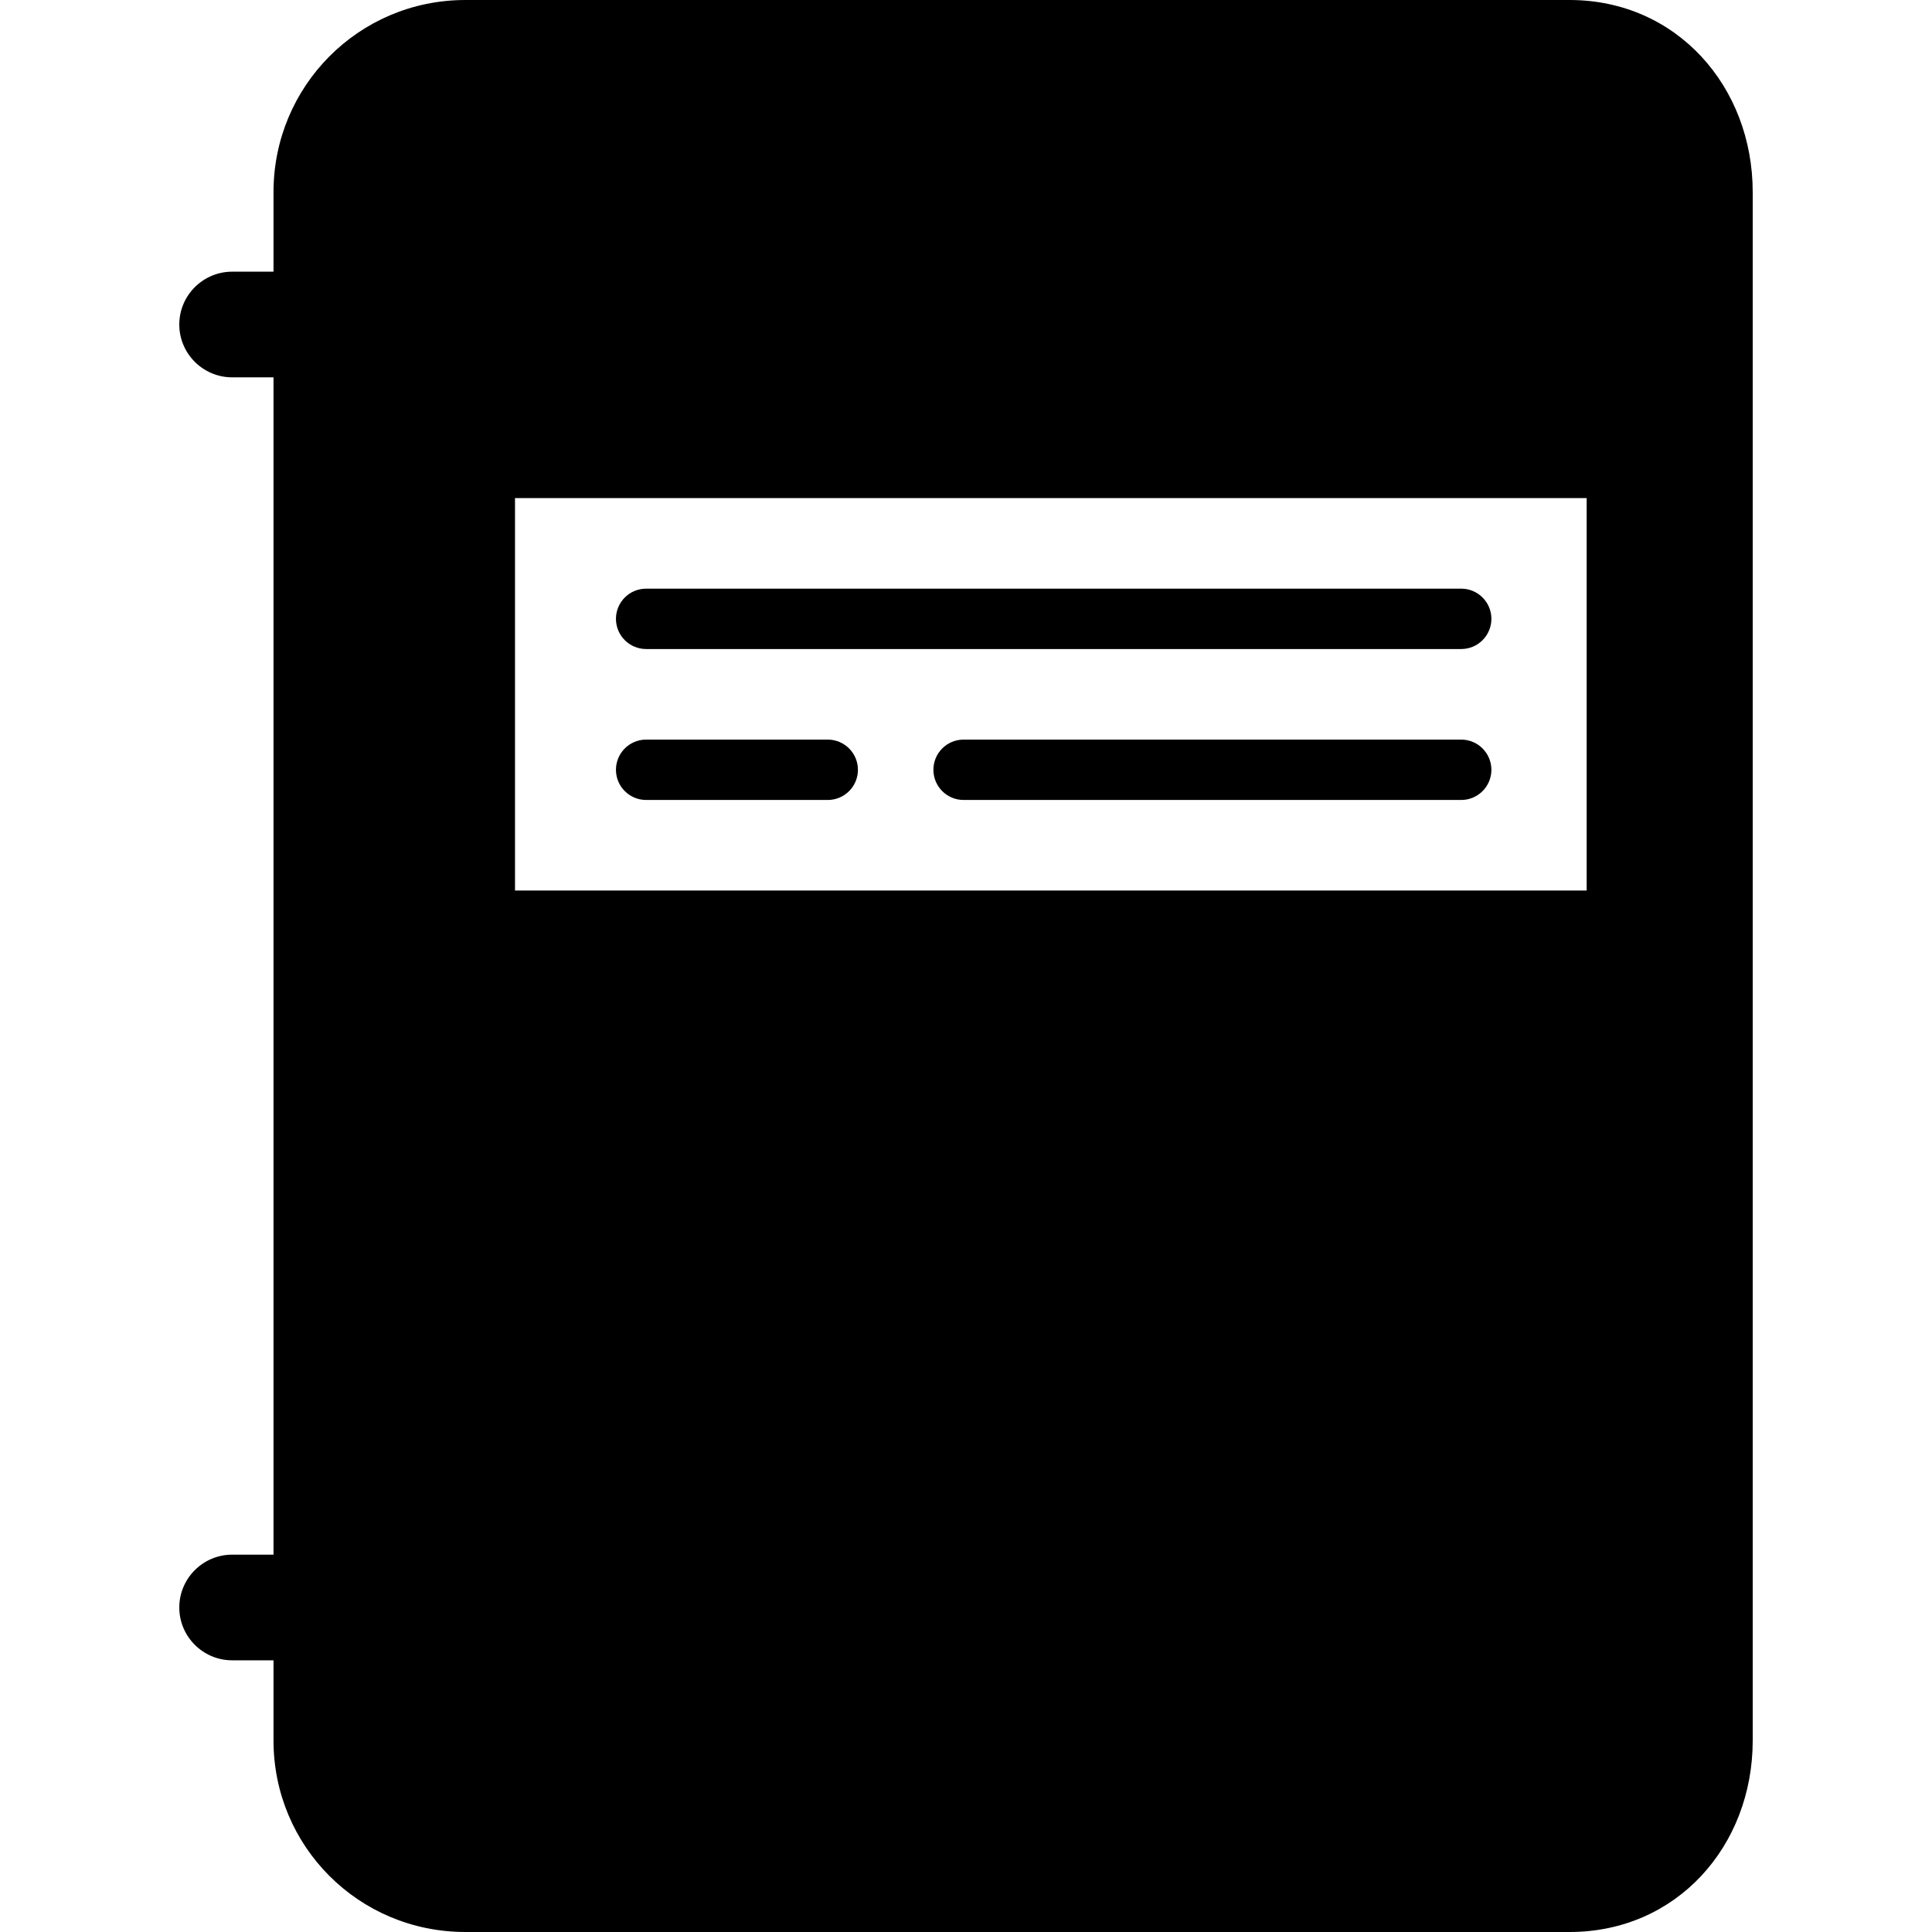
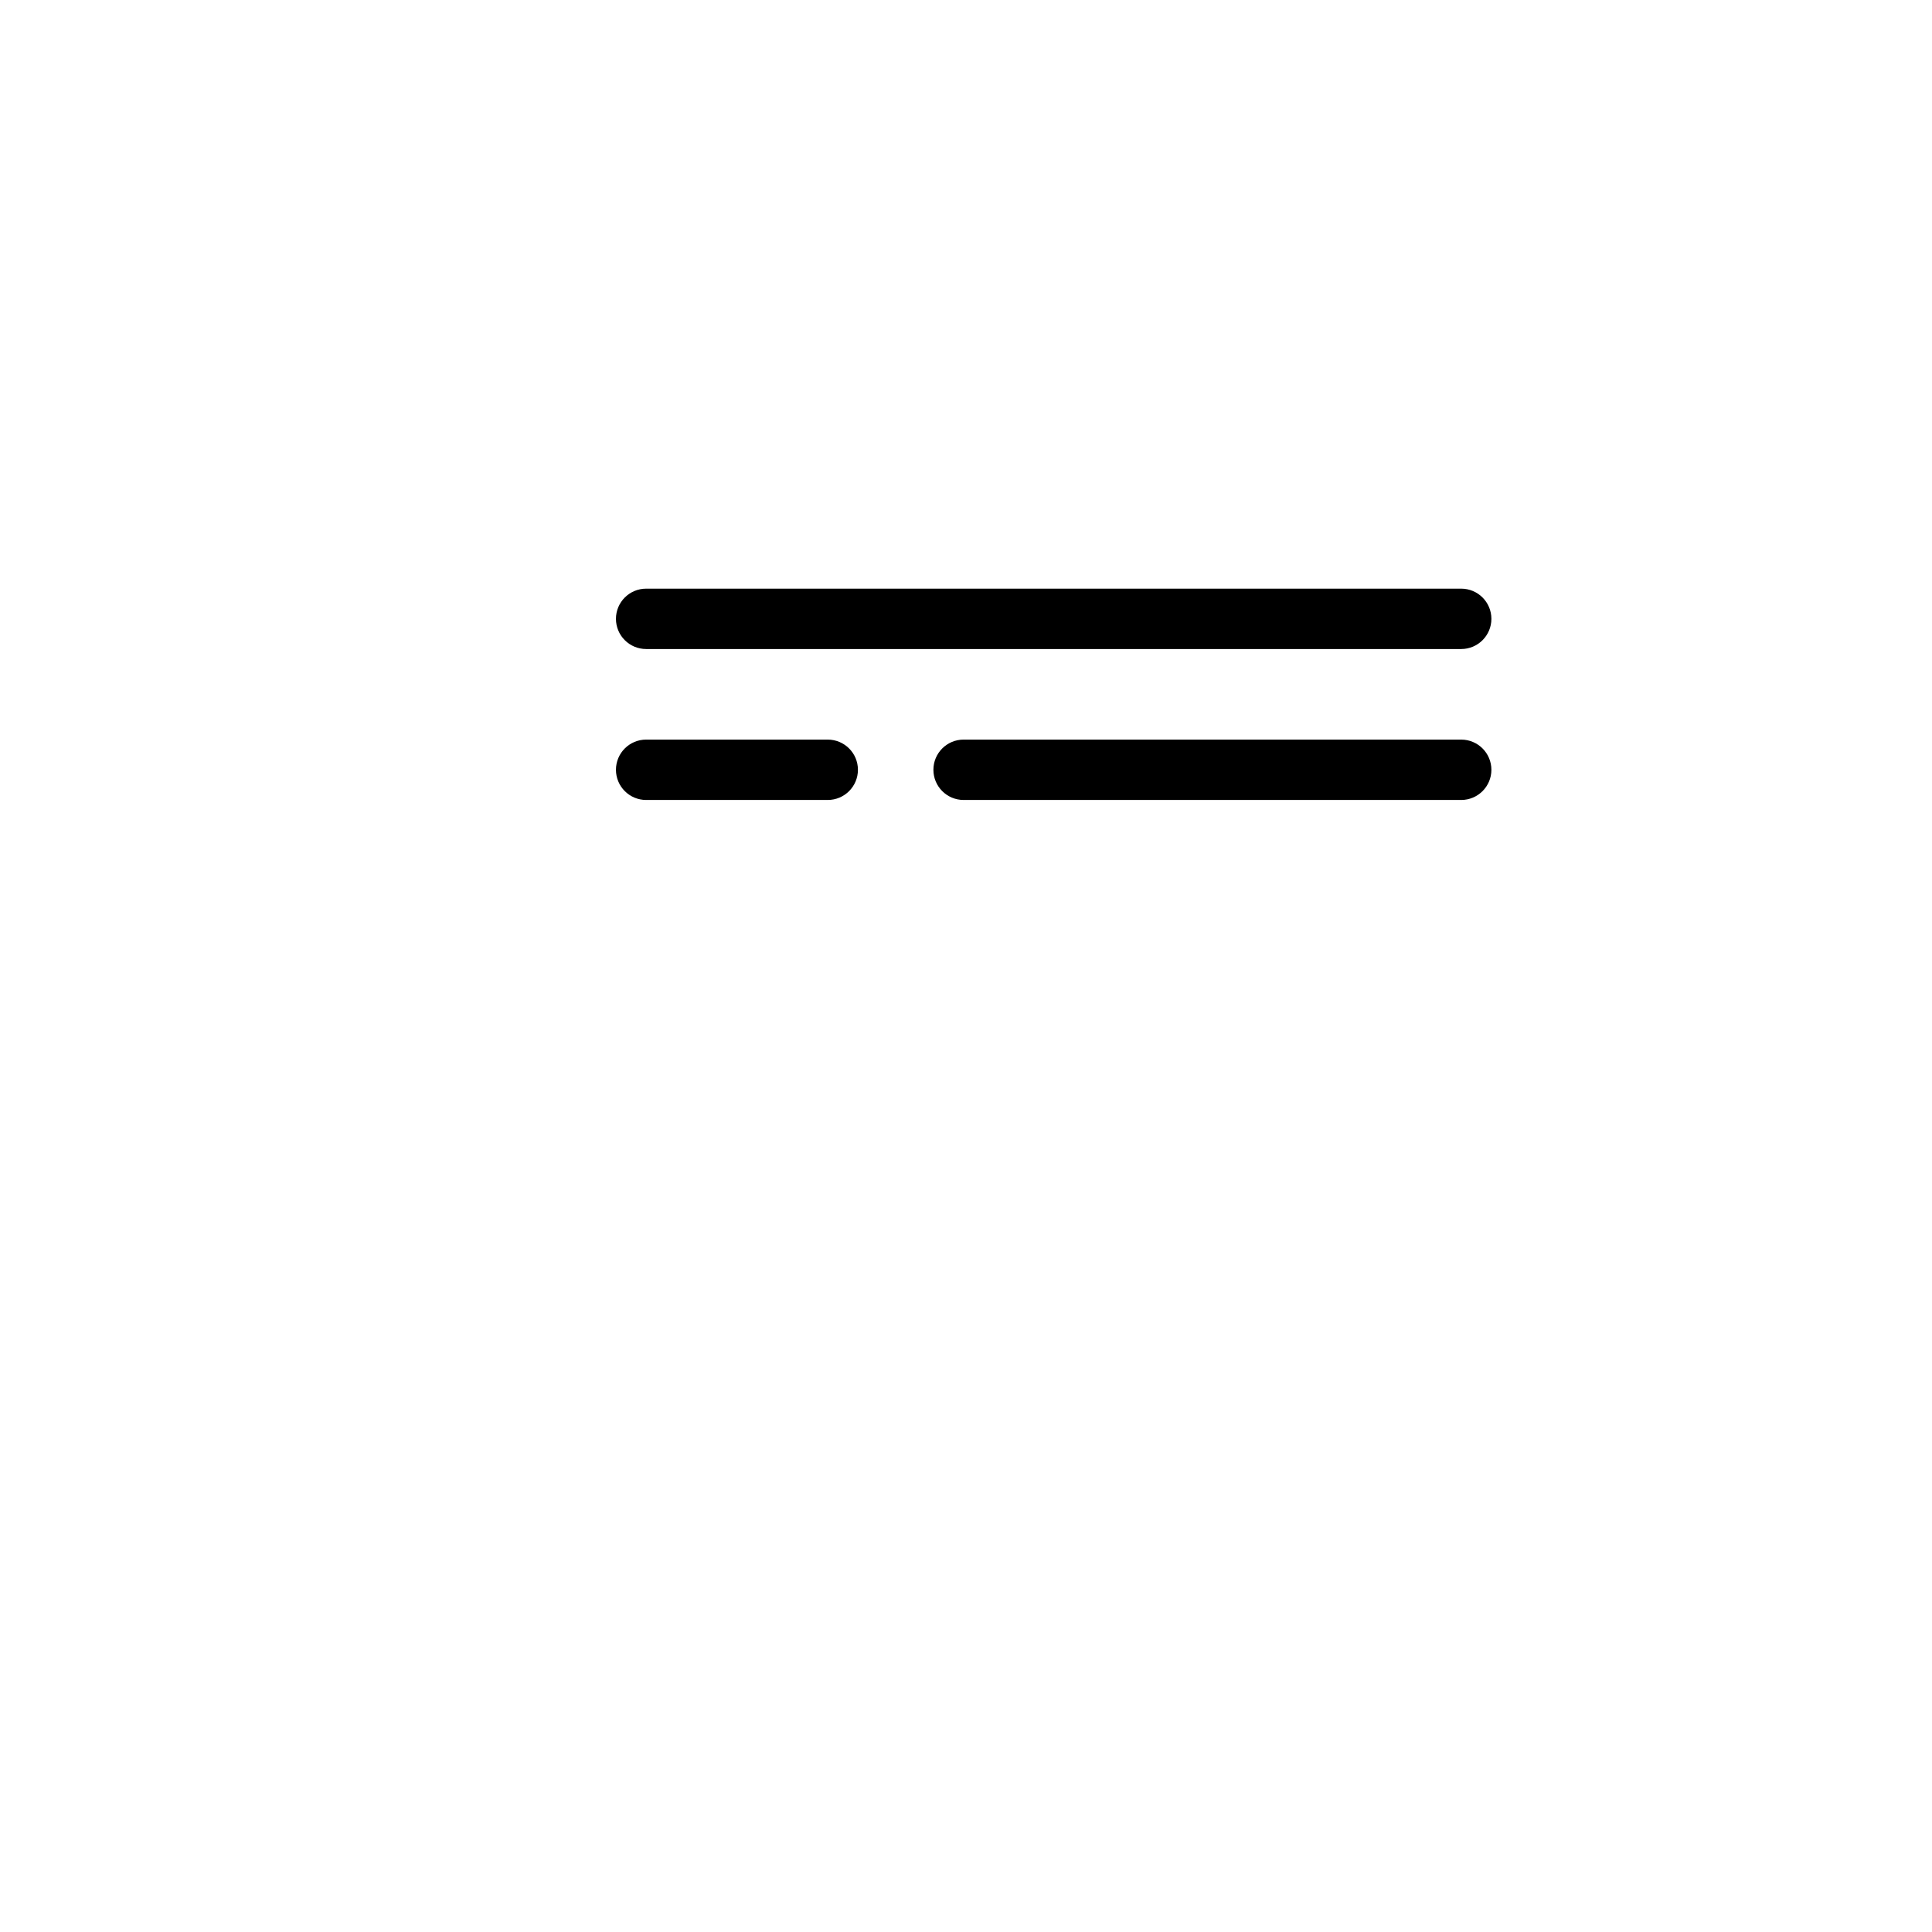
<svg xmlns="http://www.w3.org/2000/svg" fill="#000000" height="800px" width="800px" version="1.1" id="Layer_1" viewBox="0 0 500 500" xml:space="preserve">
  <g>
    <g>
      <path d="M378.16,152.344H167.22c-4.316,0-7.812,3.5-7.812,7.812s3.496,7.812,7.812,7.812h210.94c4.312,0,7.812-3.5,7.812-7.812    S382.472,152.344,378.16,152.344z" />
    </g>
  </g>
  <g>
    <g>
      <path d="M214.22,191.408h-47c-4.316,0-7.812,3.5-7.812,7.812c0,4.312,3.496,7.812,7.812,7.812h47c4.316,0,7.812-3.5,7.812-7.812    C222.032,194.908,218.532,191.408,214.22,191.408z" />
    </g>
  </g>
  <g>
    <g>
      <path d="M378.16,191.408H249.376c-4.316,0-7.812,3.5-7.812,7.812c0,4.312,3.5,7.812,7.812,7.812H378.16    c4.312,0,7.812-3.5,7.812-7.812C385.972,194.908,382.472,191.408,378.16,191.408z" />
    </g>
  </g>
  <g>
    <g>
-       <path d="M406.2,0H120.46C92.752,0,70.784,22.388,70.784,49.708v20.604H60.088c-7.548,0-13.688,6.136-13.688,13.672    c0,7.536,6.14,13.672,13.688,13.672h10.696v304.688H60.088c-7.548,0-13.688,6.136-13.688,13.672s6.14,13.672,13.688,13.672h10.696    v20.76c0,27.324,21.968,49.552,49.676,49.552H406.2c27.708,0,47.4-22.228,47.4-49.552V49.708C453.596,22.388,433.904,0,406.2,0z     M410.628,230.472H133.284v-0.004v-101.56h277.344V230.472z" />
-     </g>
+       </g>
  </g>
</svg>